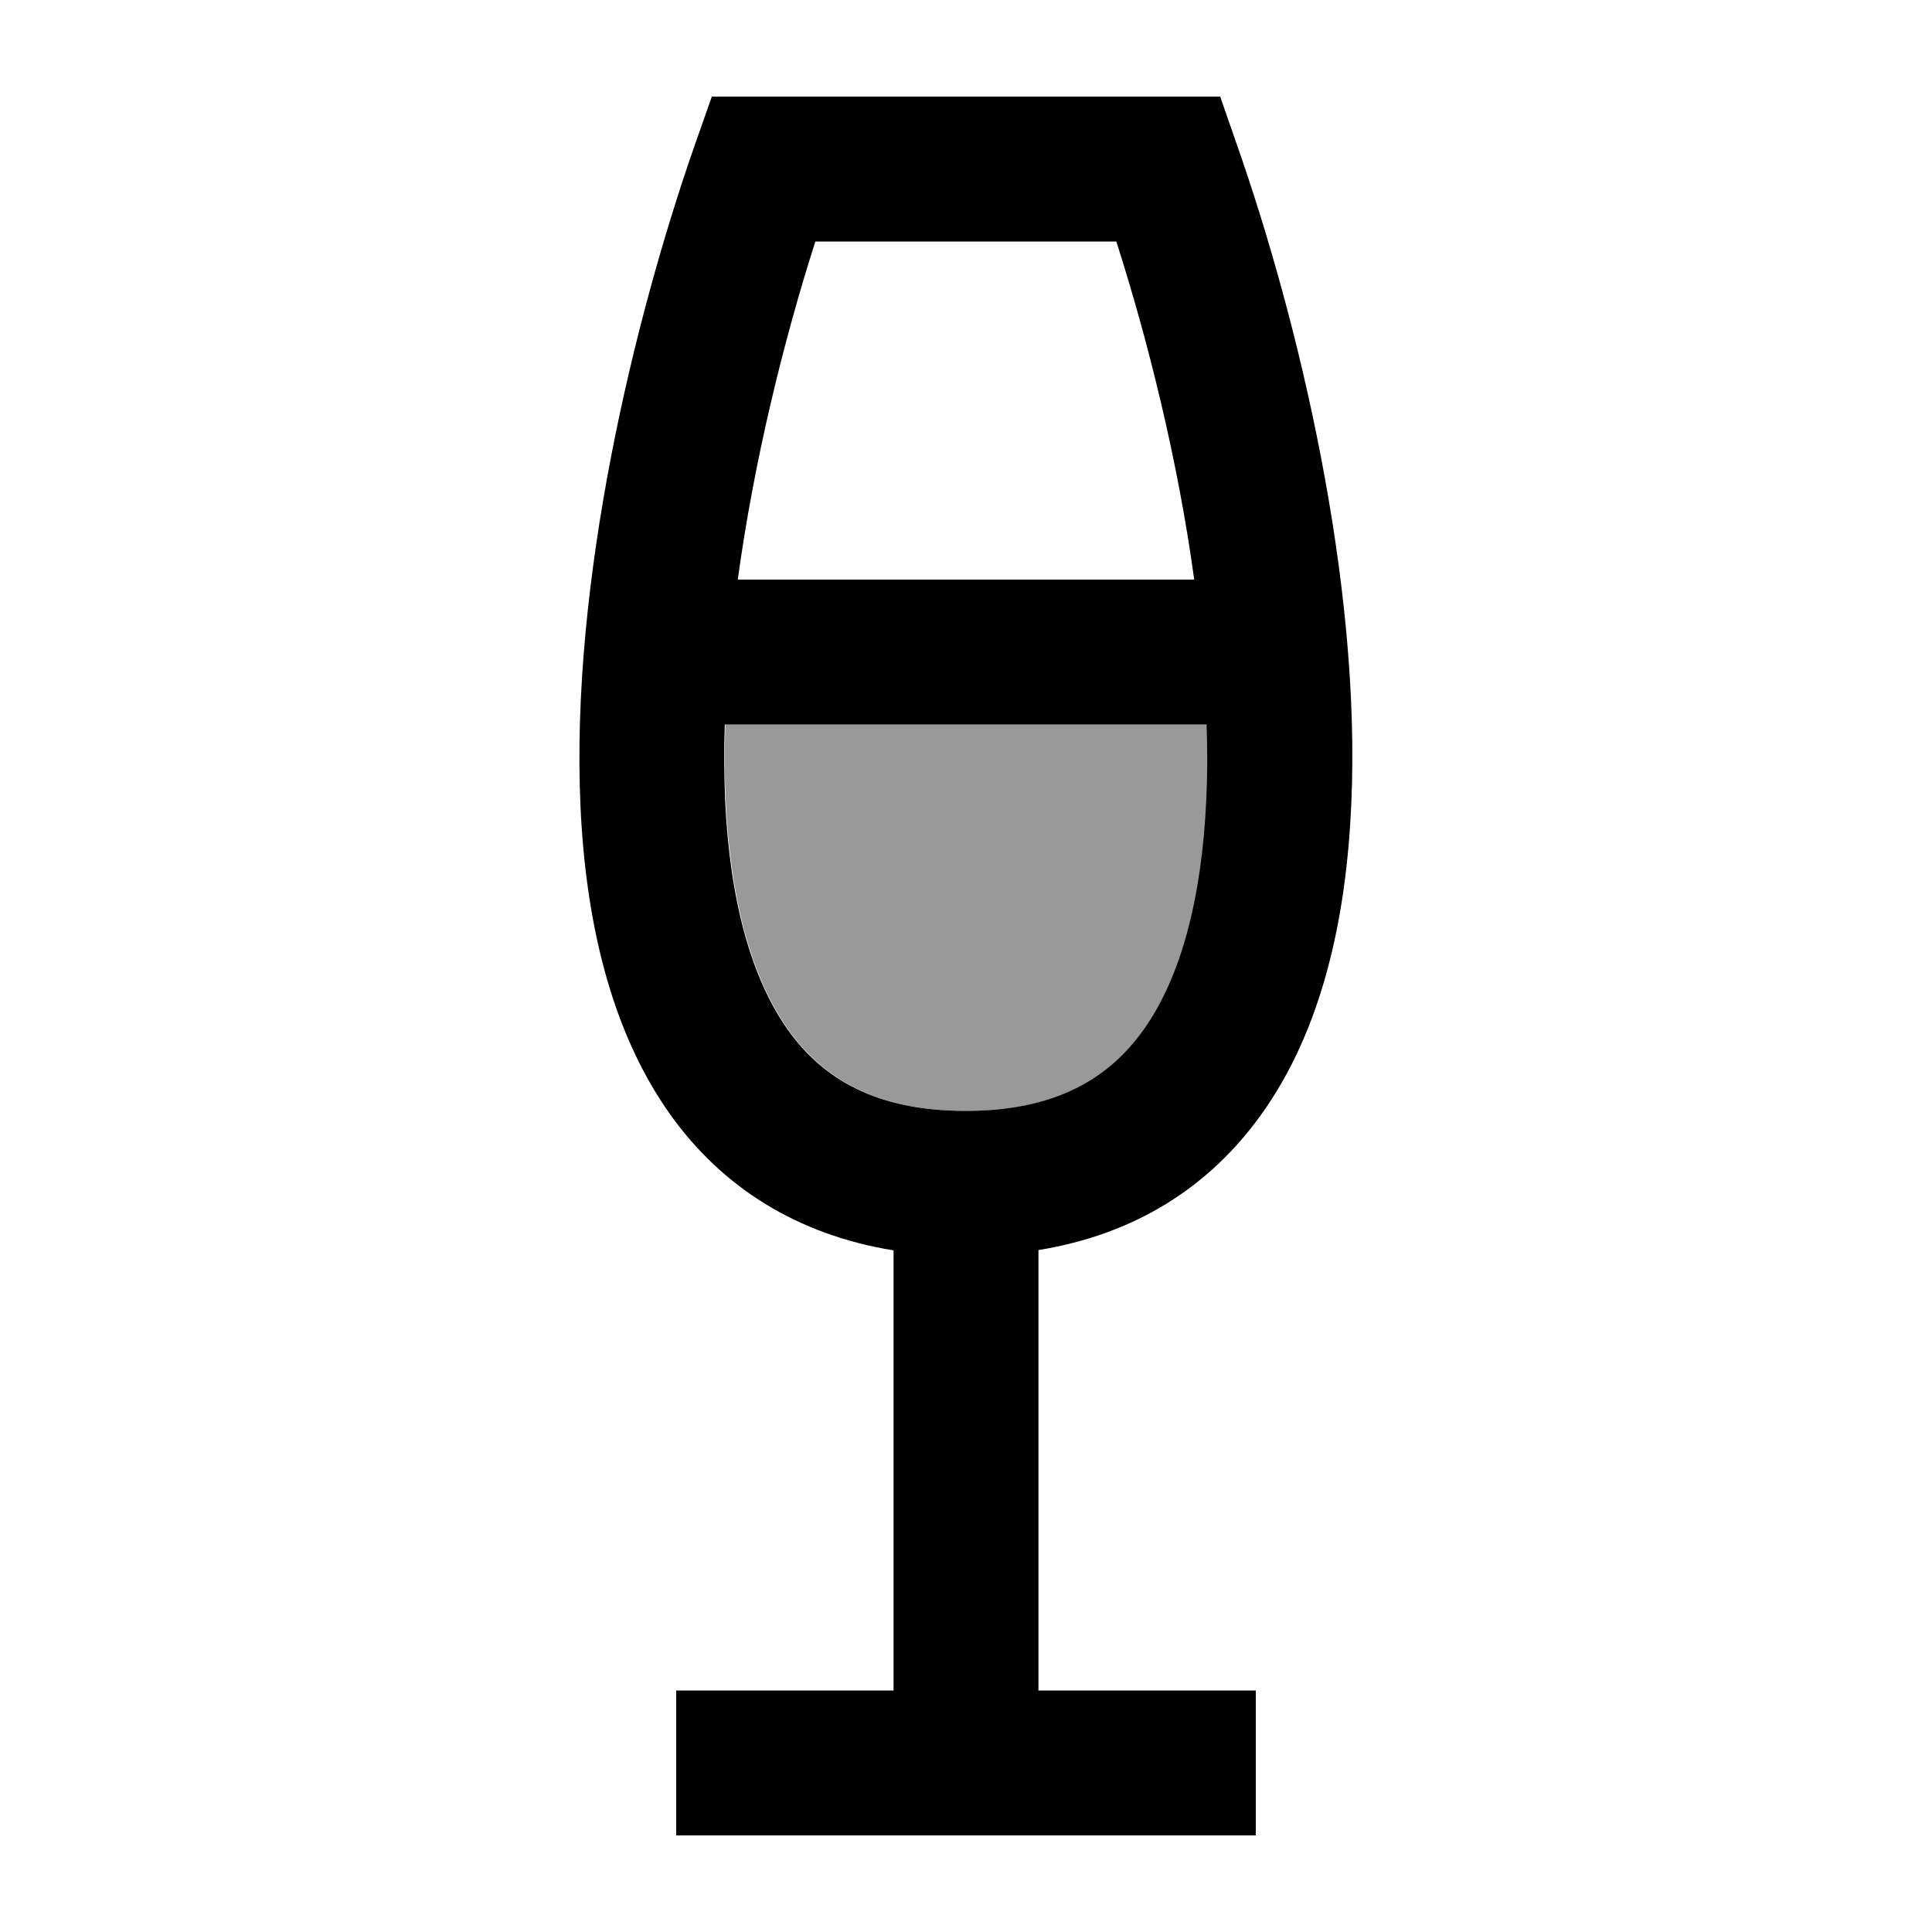
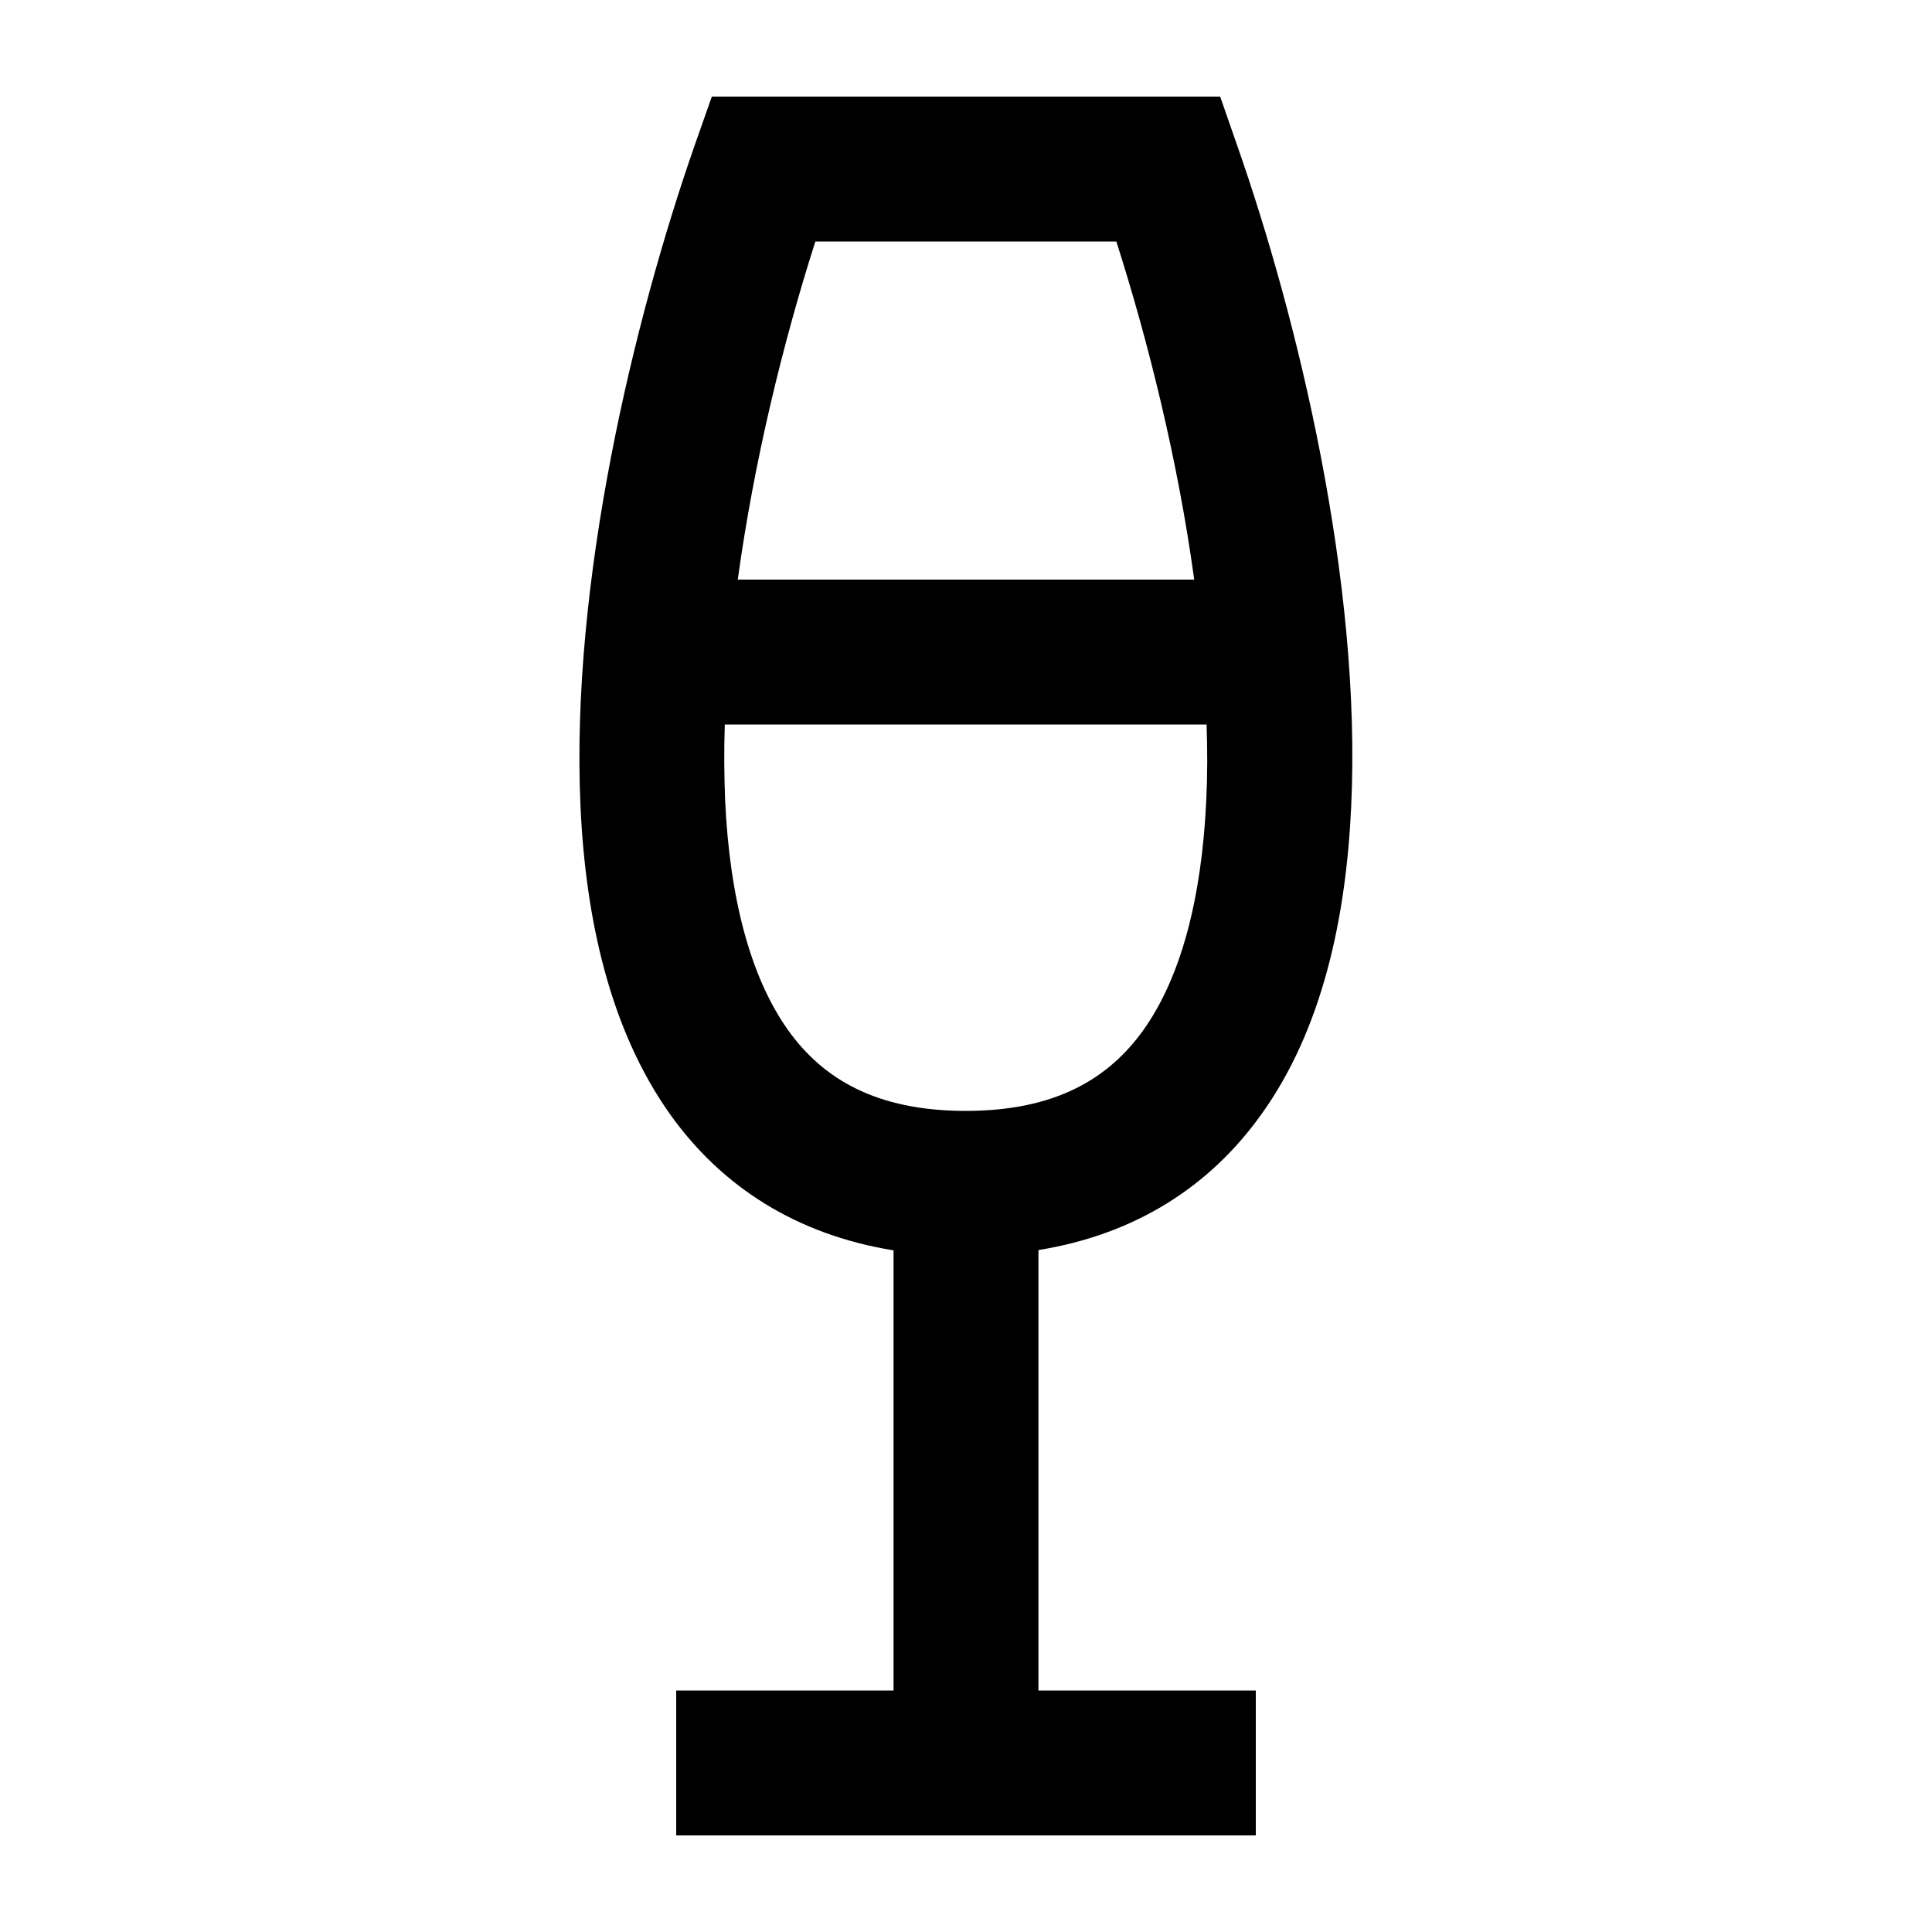
<svg xmlns="http://www.w3.org/2000/svg" viewBox="0 0 640 640">
-   <path opacity=".4" fill="currentColor" d="M240.2 240L399.9 240C400.2 248.5 400.1 256.8 399.8 264.9C398.3 297.8 391.3 323.9 378.9 341.3C367.5 357.2 350 368 320.1 368C290.2 368 272.7 357.2 261.3 341.3C248.9 324 241.9 297.8 240.4 264.9C240 256.8 240 248.5 240.3 240z" />
  <path fill="currentColor" d="M235.8 32L404.2 32L409.8 48.1C429.9 105.4 451.1 192.8 447.6 267.1C445.9 304.2 438 341.1 417.8 369.2C400.7 393.1 376.1 408.9 344 414.1L344 560L416 560L416 608L224 608L224 560L296 560L296 414.2C263.9 409 239.2 393.2 222.1 369.3C202 341.1 194 304.3 192.3 267.2C188.9 192.8 210.1 105.5 230.1 48.2L235.8 32zM240.1 240C239.8 248.5 239.9 256.8 240.2 264.9C241.7 297.8 248.7 323.9 261.1 341.3C272.5 357.2 290 368 319.9 368C349.8 368 367.3 357.2 378.7 341.3C391.1 324 398.1 297.8 399.6 264.9C400 256.8 400 248.5 399.7 240L240.2 240zM244.3 192L395.6 192C390.2 152.5 380.3 112.8 369.8 80L270.1 80C259.6 112.8 249.8 152.5 244.4 192z" />
</svg>